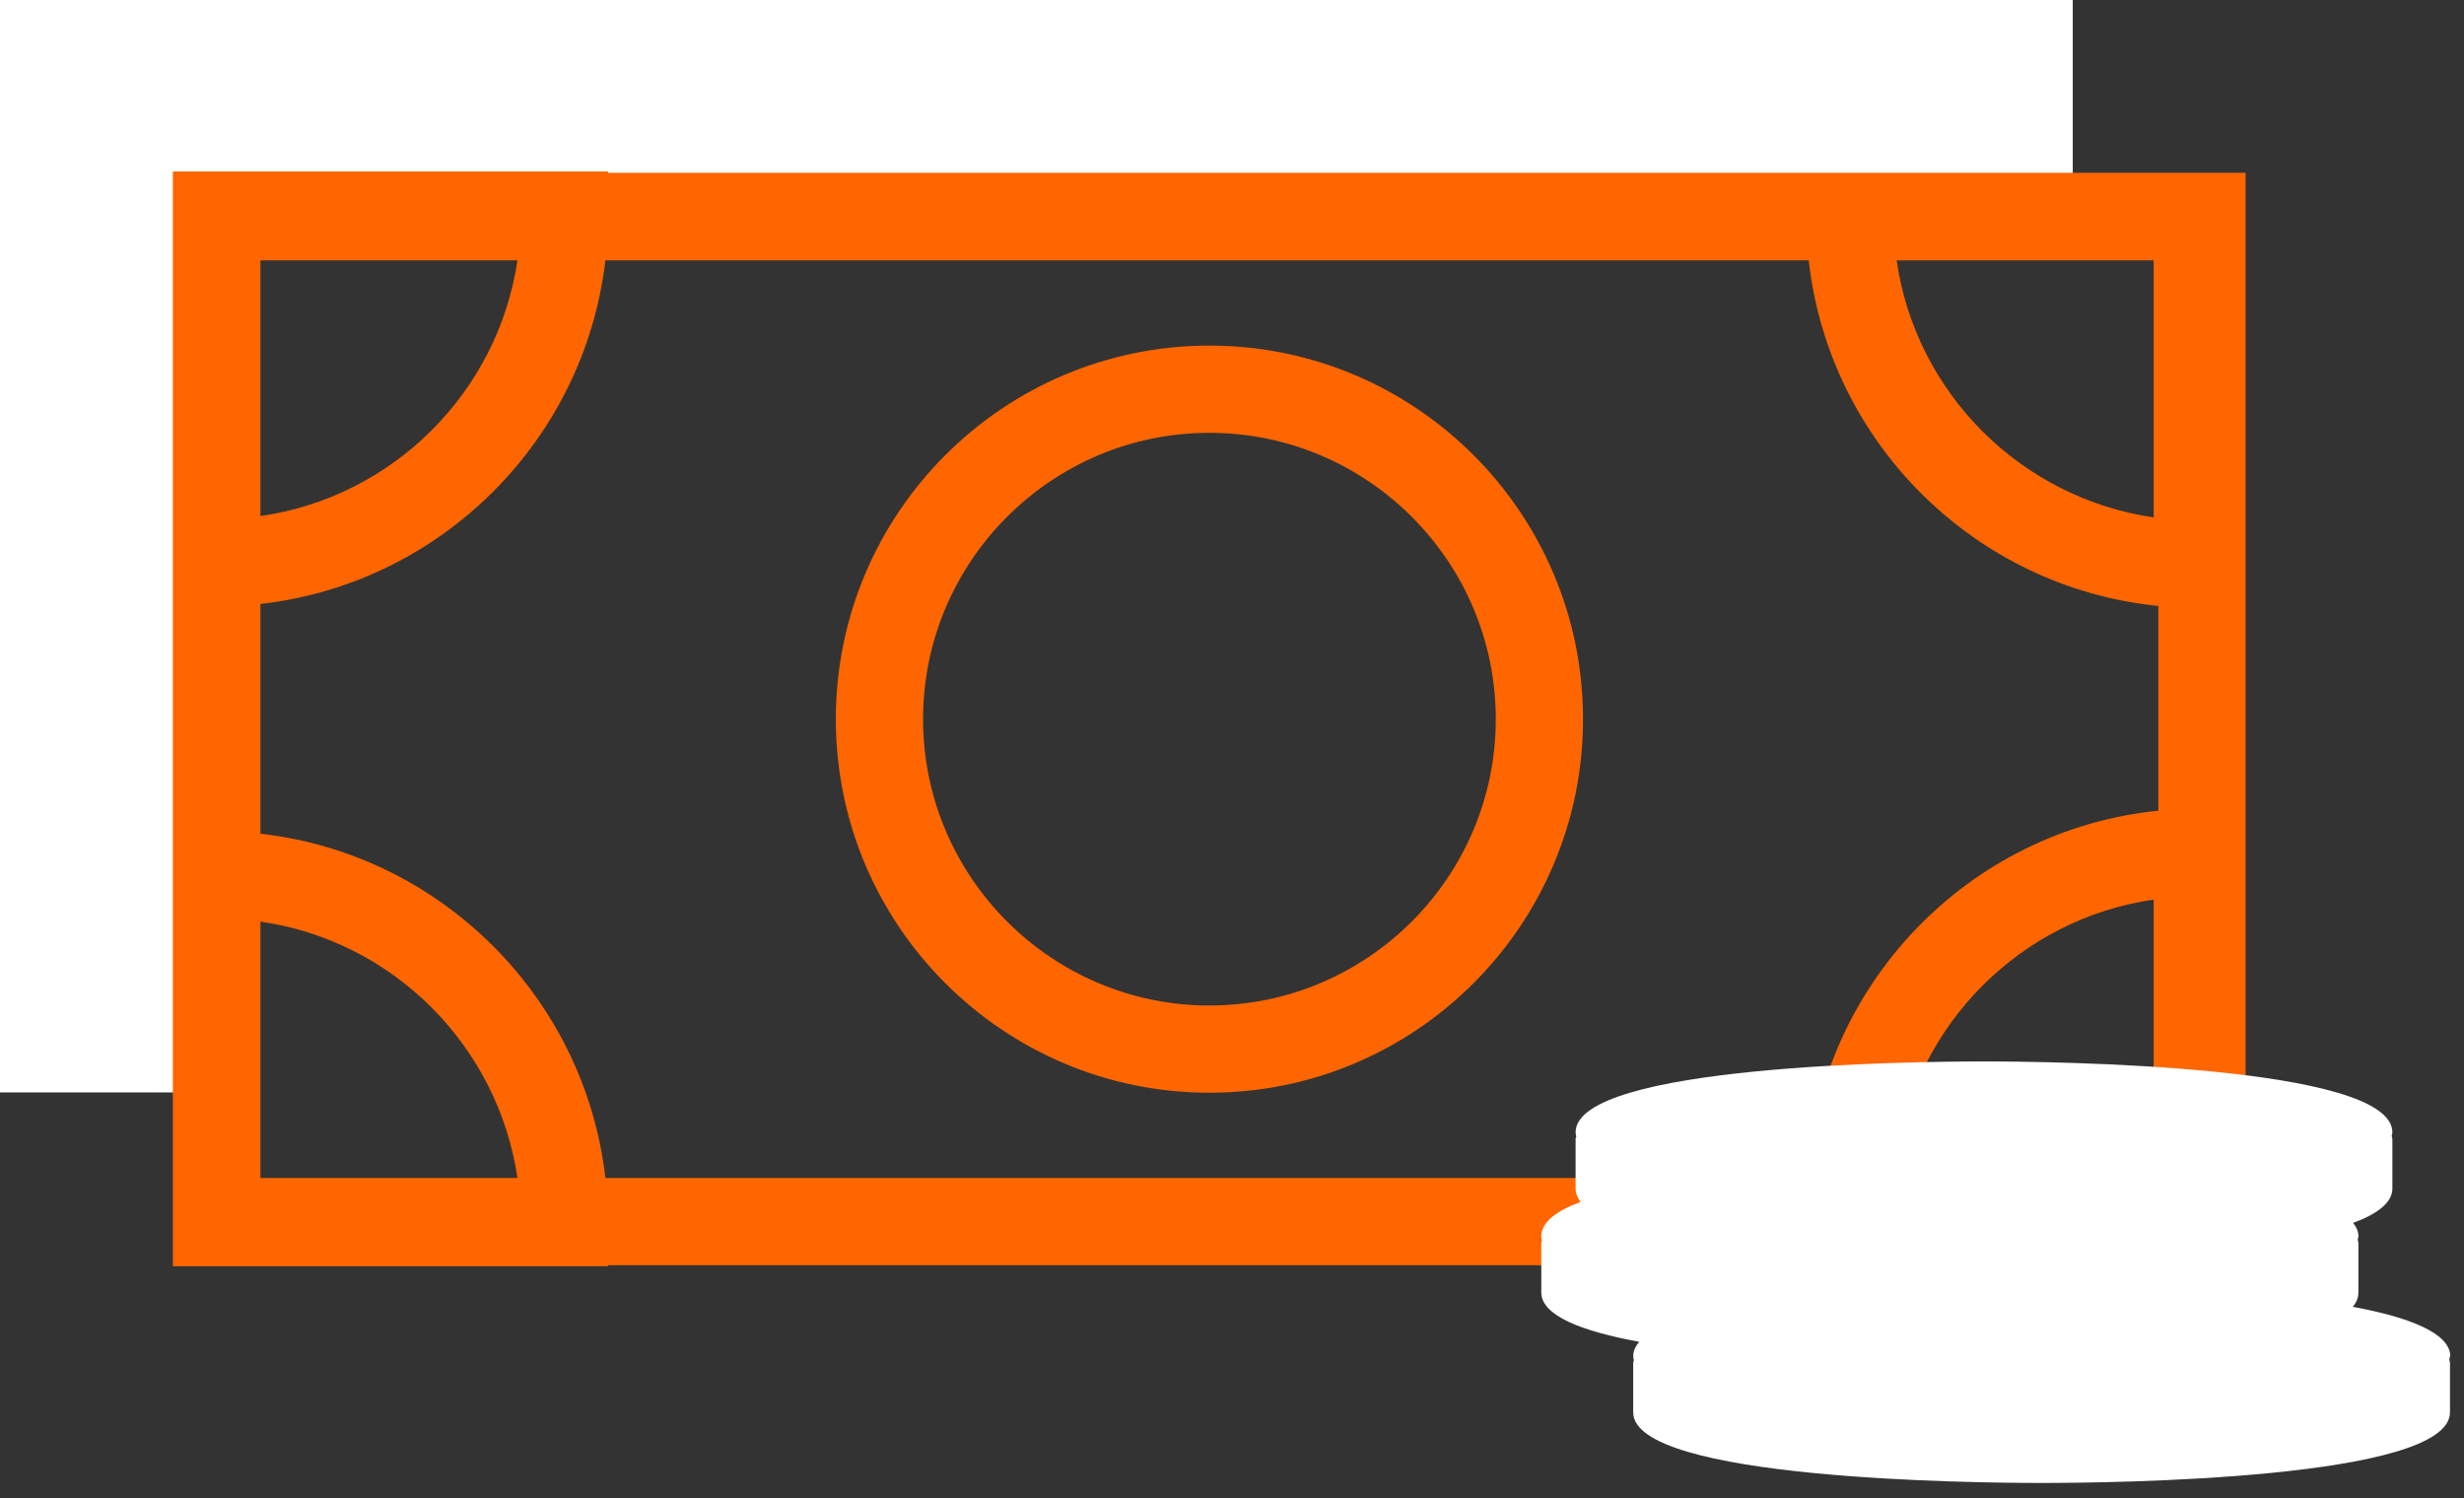
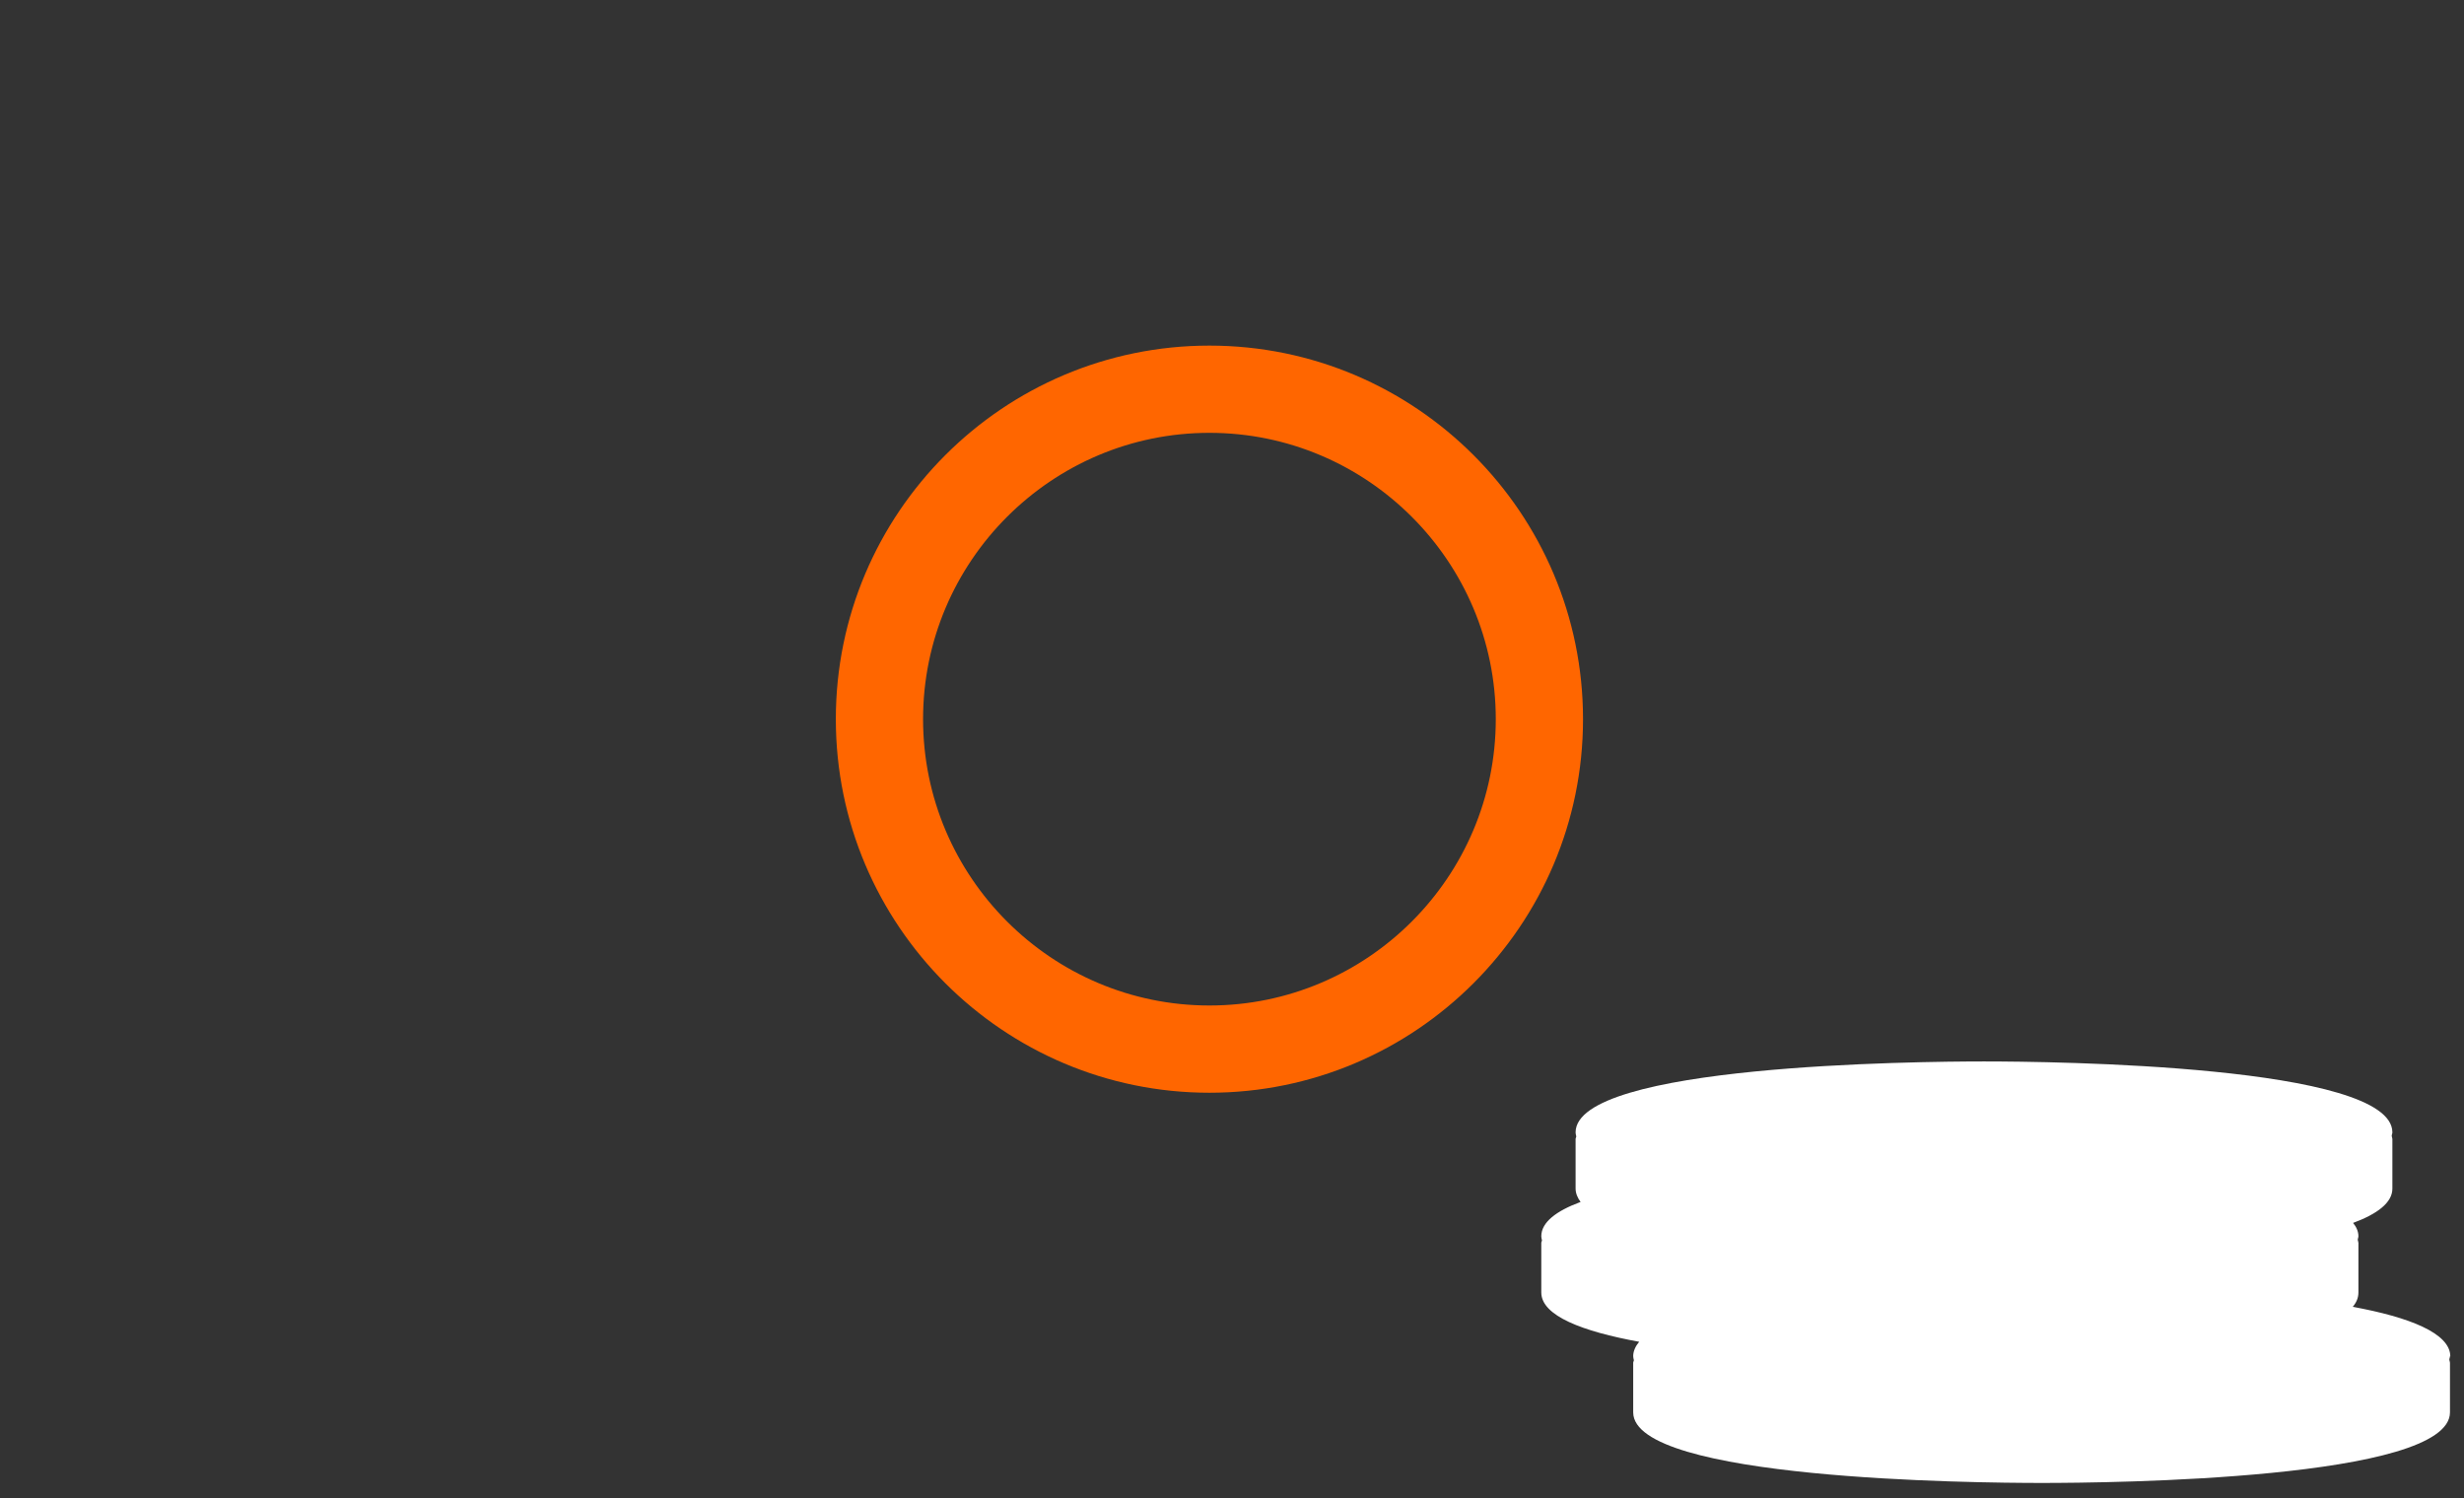
<svg xmlns="http://www.w3.org/2000/svg" width="74" height="45" viewBox="0 0 74 45" fill="none">
  <rect x="0" y="0" width="74" height="45" fill="#333333" stroke="none" />
  <g clip-path="url(#clip0_657_2616)">
-     <path d="M0 0V32.81H7.3V7.77L62.25 7.33V0H0Z" fill="white" />
-     <path d="M67.441 5.19H18.261V5.15H5.191V38.03H18.261V38H67.441V5.19ZM7.821 35.38V27.68C11.801 28.25 14.951 31.4 15.541 35.38H7.821ZM7.821 25.04V18.14C13.241 17.53 17.551 13.23 18.181 7.82H54.321C54.931 13.3 59.321 17.65 64.821 18.2V24.35C59.111 24.92 54.611 29.6 54.281 35.38H18.181C17.561 29.96 13.241 25.65 7.821 25.04ZM15.541 7.82C14.951 11.79 11.801 14.93 7.821 15.5V7.82H15.541ZM56.961 34.74C57.541 30.75 60.701 27.59 64.681 27.02V34.74H56.961ZM64.681 7.82V15.54C60.691 14.96 57.531 11.8 56.961 7.82H64.681Z" fill="#FF6600" />
    <path d="M36.322 10.38C30.132 10.38 25.102 15.41 25.102 21.6C25.102 27.79 30.132 32.82 36.322 32.82C42.512 32.82 47.542 27.79 47.542 21.6C47.542 15.41 42.512 10.38 36.322 10.38ZM36.322 30.2C31.582 30.2 27.722 26.34 27.722 21.6C27.722 16.86 31.582 13 36.322 13C41.062 13 44.922 16.86 44.922 21.6C44.922 26.34 41.062 30.2 36.322 30.2Z" fill="#FF6600" />
    <path d="M73.589 40.74C73.589 40.04 72.349 39.56 70.659 39.25C70.769 39.12 70.829 38.98 70.829 38.82V37.33C70.829 37.33 70.819 37.27 70.809 37.24C70.809 37.2 70.829 37.17 70.829 37.13C70.829 36.99 70.769 36.85 70.669 36.73C71.399 36.46 71.849 36.12 71.849 35.7V34.21C71.849 34.21 71.839 34.15 71.829 34.12C71.829 34.08 71.849 34.05 71.849 34.01C71.849 31.99 61.639 31.88 59.589 31.88C57.539 31.88 47.319 31.98 47.319 34.01C47.319 34.05 47.329 34.09 47.339 34.13C47.339 34.16 47.319 34.18 47.319 34.21V35.68C47.319 35.68 47.319 35.69 47.319 35.7C47.319 35.84 47.379 35.98 47.469 36.1C46.739 36.37 46.289 36.71 46.289 37.13C46.289 37.17 46.299 37.21 46.309 37.25C46.309 37.28 46.289 37.3 46.289 37.33V38.8V38.82C46.289 39.52 47.529 39.99 49.229 40.3C49.119 40.43 49.049 40.58 49.049 40.73C49.049 40.77 49.059 40.81 49.069 40.85C49.069 40.88 49.049 40.9 49.049 40.93V42.4C49.049 42.4 49.049 42.41 49.049 42.42C49.049 44.44 59.269 44.54 61.319 44.54C63.369 44.54 73.579 44.44 73.579 42.42V40.93C73.579 40.93 73.569 40.87 73.559 40.84C73.559 40.8 73.579 40.77 73.579 40.73L73.589 40.74Z" fill="white" />
  </g>
  <defs>
    <clipPath id="clip0_657_2616">
      <rect width="73.59" height="44.55" fill="white" />
    </clipPath>
  </defs>
</svg>